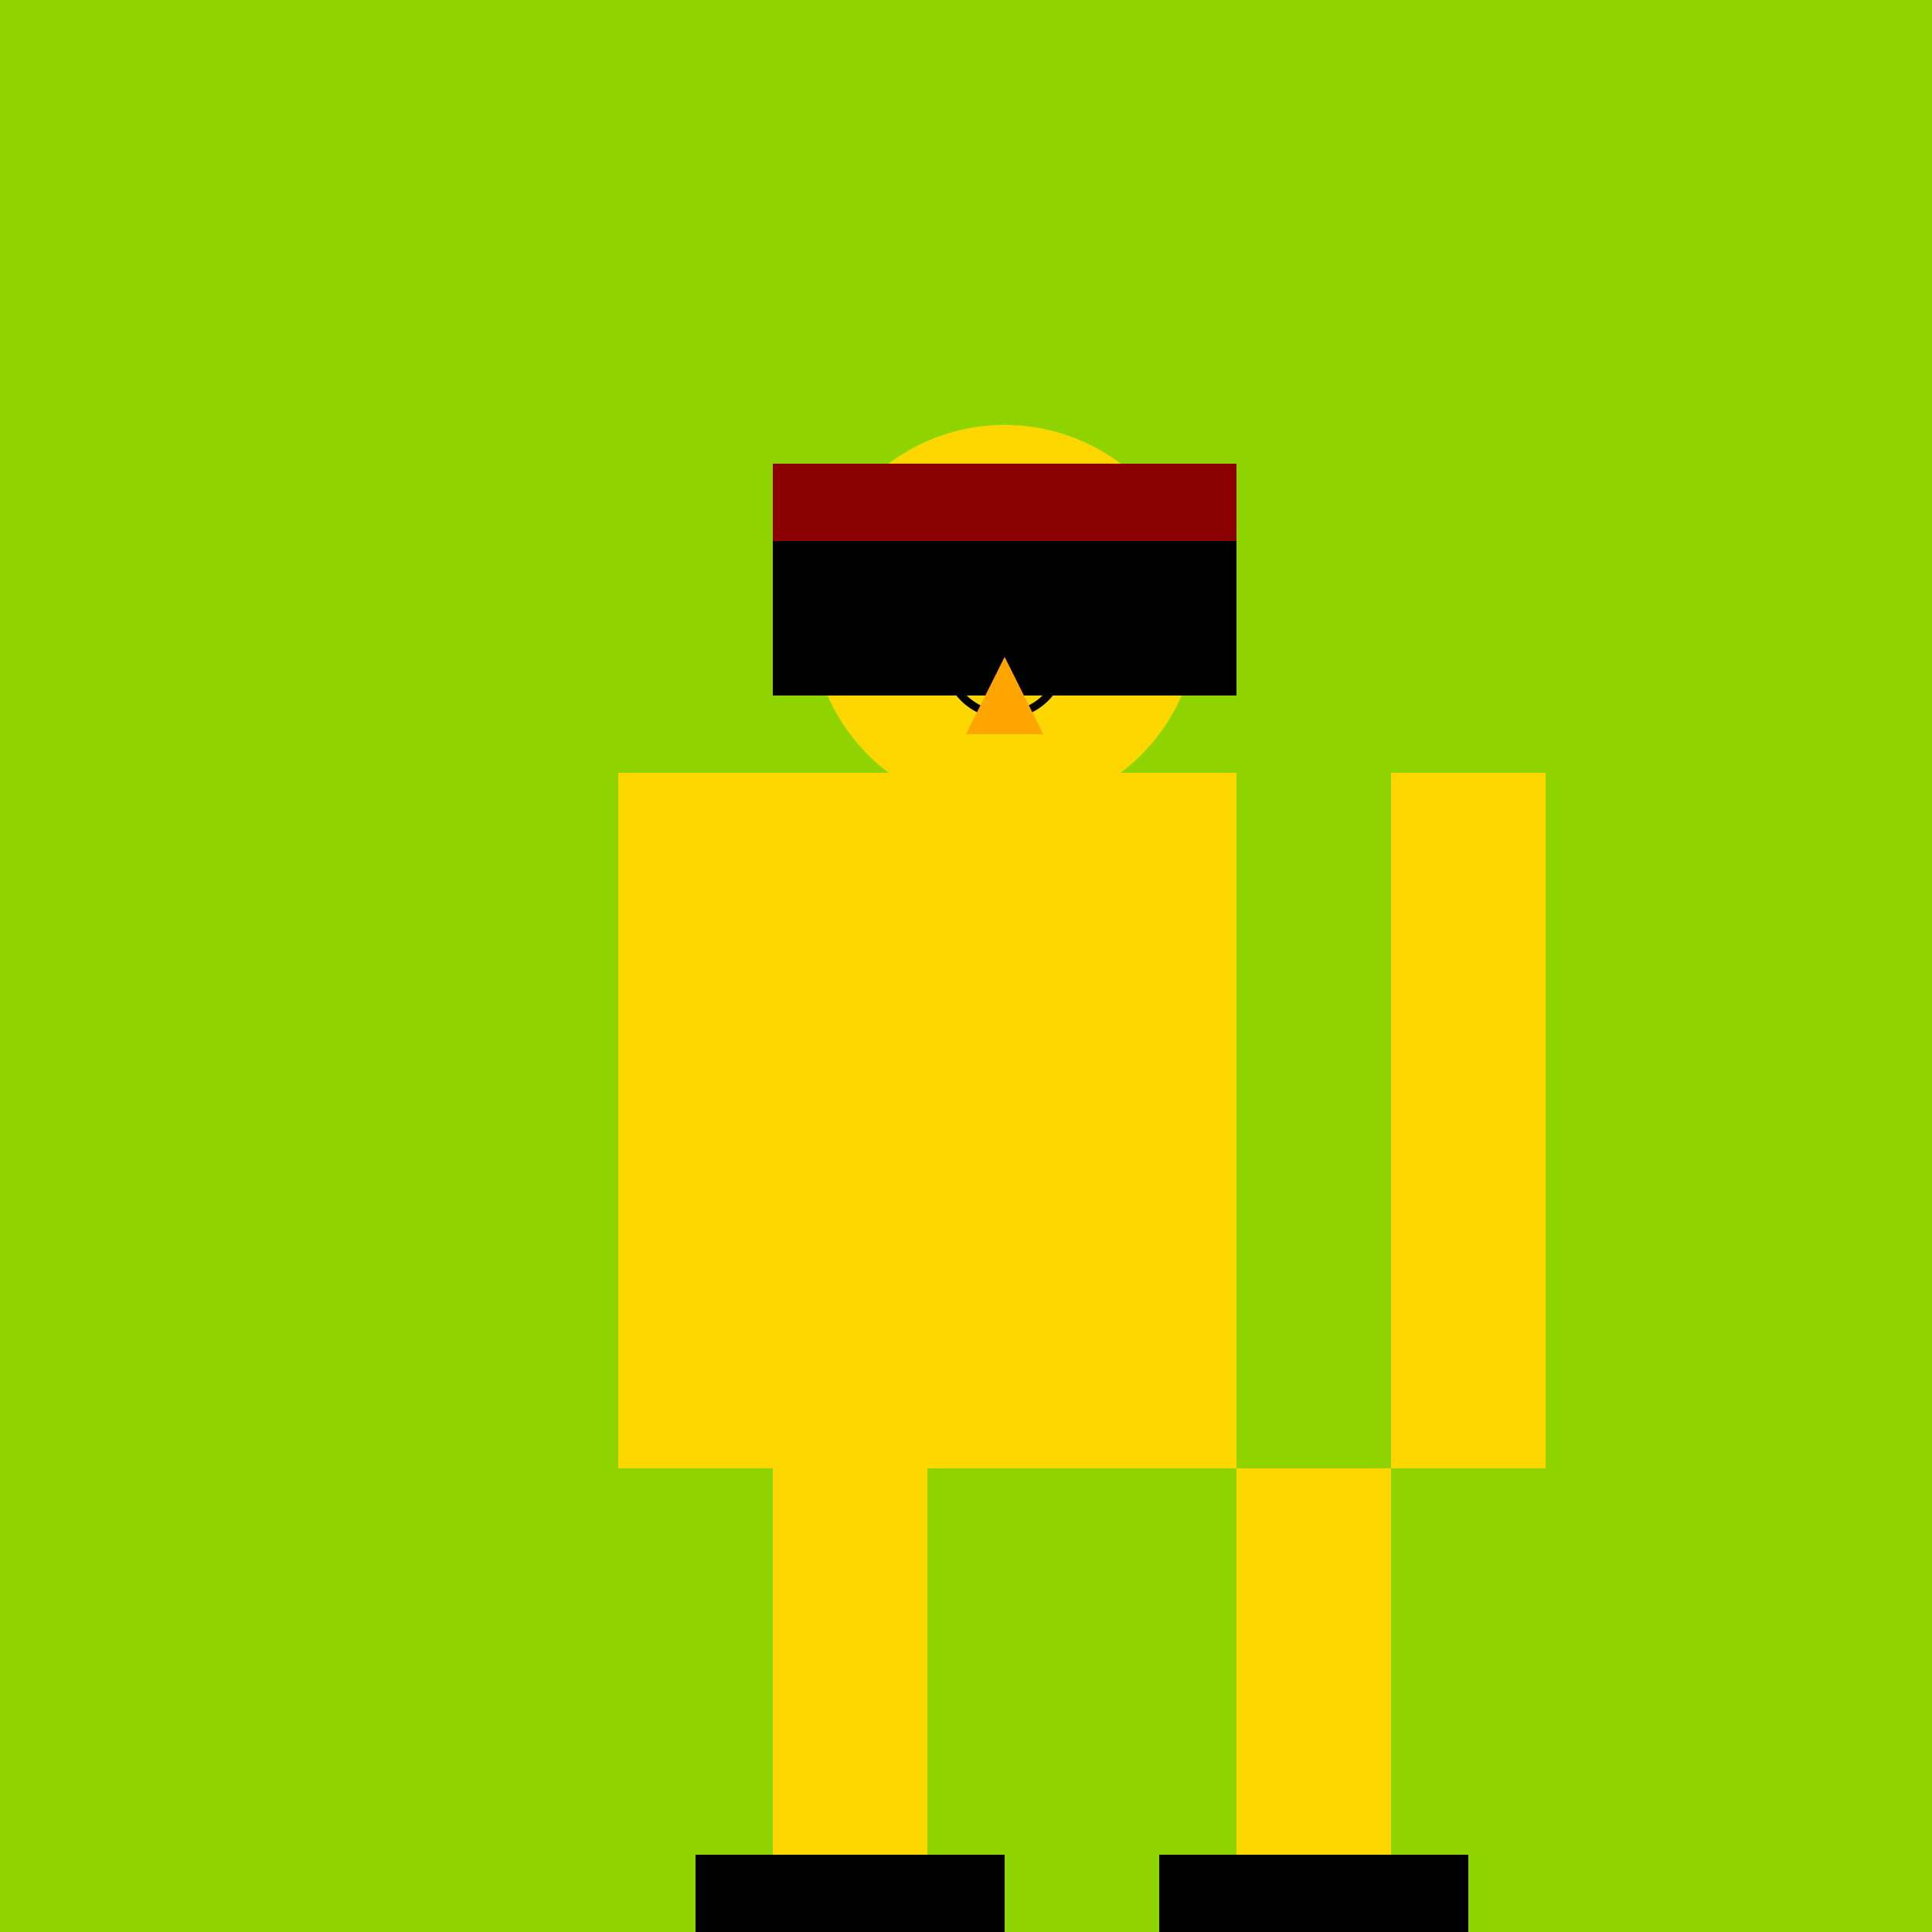
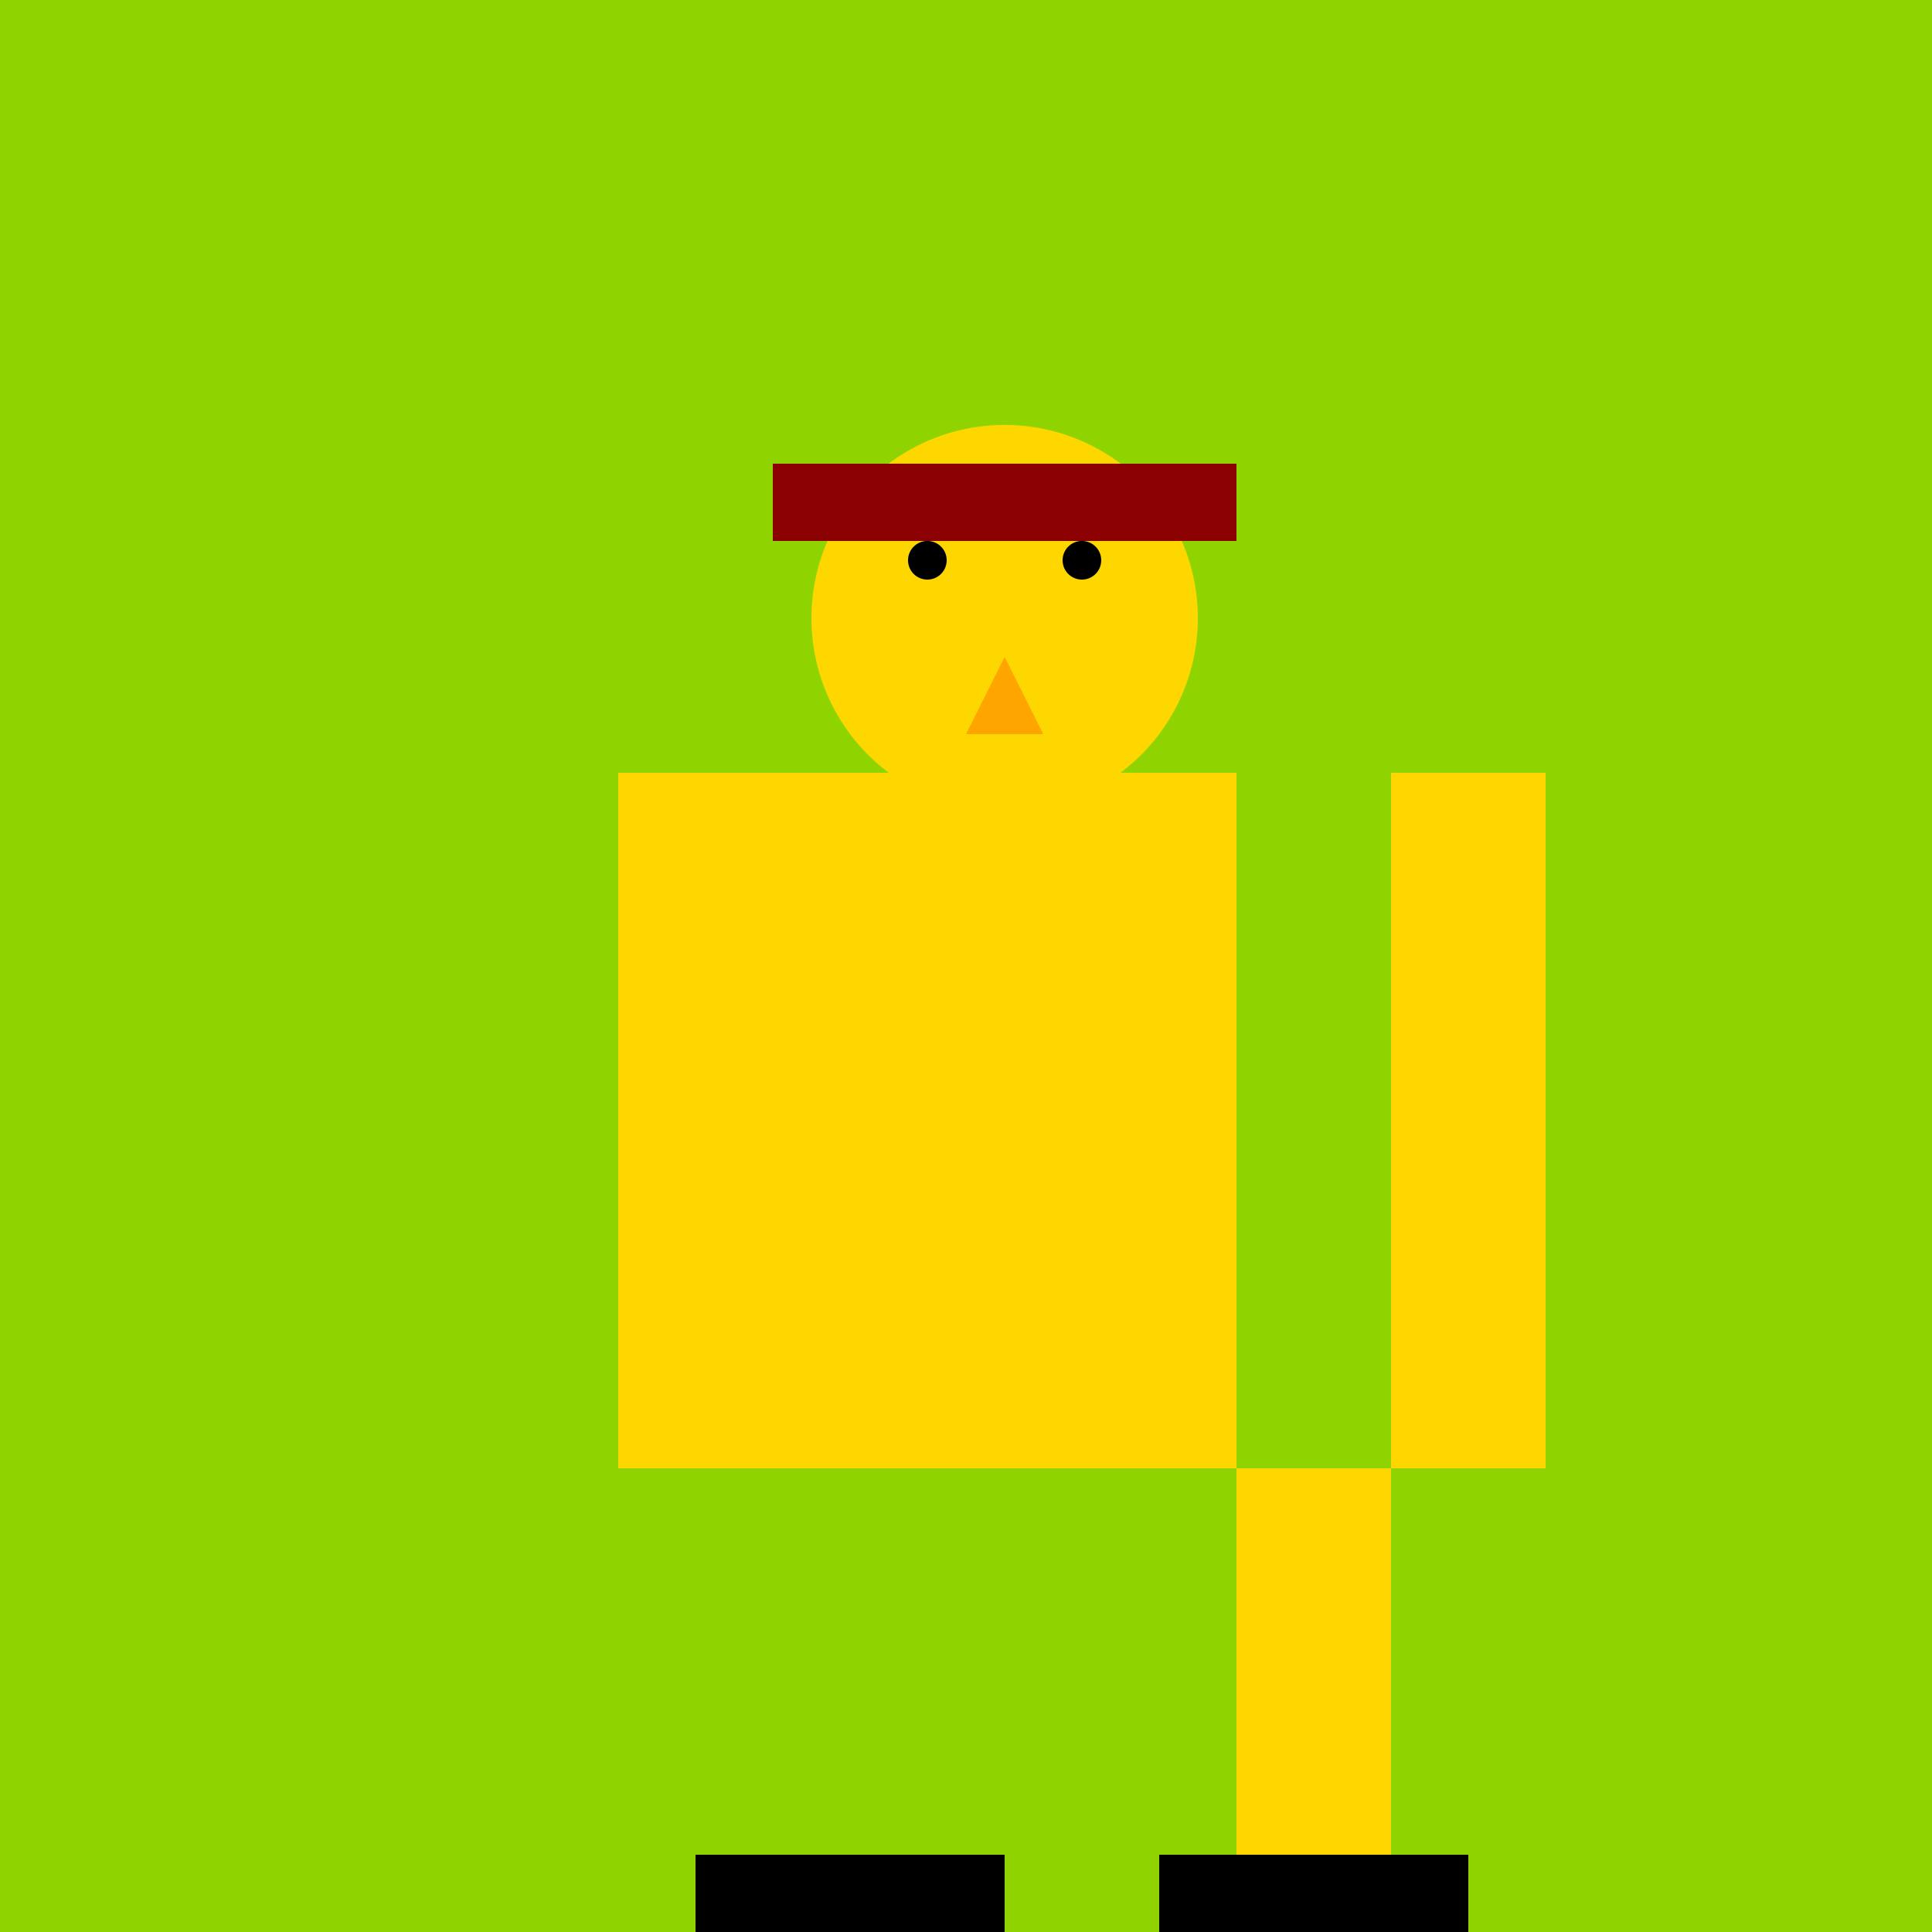
<svg xmlns="http://www.w3.org/2000/svg" width="500" height="500">
  <defs />
  <g>
    <rect fill="#8FD400" stroke="none" x="0" y="0" width="512" height="512" />
    <rect fill="#FFD700" stroke="none" x="200" y="200" width="120" height="180" />
    <path fill="#FFD700" stroke="none" paint-order="stroke fill markers" d=" M 310 160 A 50 50 0 1 1 310 159.95" />
-     <rect fill="#000000" stroke="none" x="200" y="120" width="120" height="60" />
    <rect fill="#8B0000" stroke="none" x="200" y="120" width="120" height="20" />
    <path fill="#000000" stroke="none" paint-order="stroke fill markers" d=" M 245 145 A 5 5 0 1 1 245 144.995" />
    <path fill="#000000" stroke="none" paint-order="stroke fill markers" d=" M 285 145 A 5 5 0 1 1 285 144.995" />
-     <path fill="none" stroke="#000000" paint-order="fill stroke markers" d=" M 275 170 A 15 15 0 0 1 245 170" stroke-miterlimit="10" stroke-width="2" stroke-dasharray="" />
    <path fill="#FFA500" stroke="none" paint-order="stroke fill markers" d=" M 260 170 L 250 190 L 270 190 Z" />
    <rect fill="#FFD700" stroke="none" x="160" y="200" width="40" height="180" />
    <rect fill="#FFD700" stroke="none" x="360" y="200" width="40" height="180" />
-     <rect fill="#FFD700" stroke="none" x="200" y="380" width="40" height="100" />
    <rect fill="#FFD700" stroke="none" x="320" y="380" width="40" height="100" />
    <rect fill="#000000" stroke="none" x="180" y="480" width="80" height="20" />
    <rect fill="#000000" stroke="none" x="300" y="480" width="80" height="20" />
  </g>
</svg>